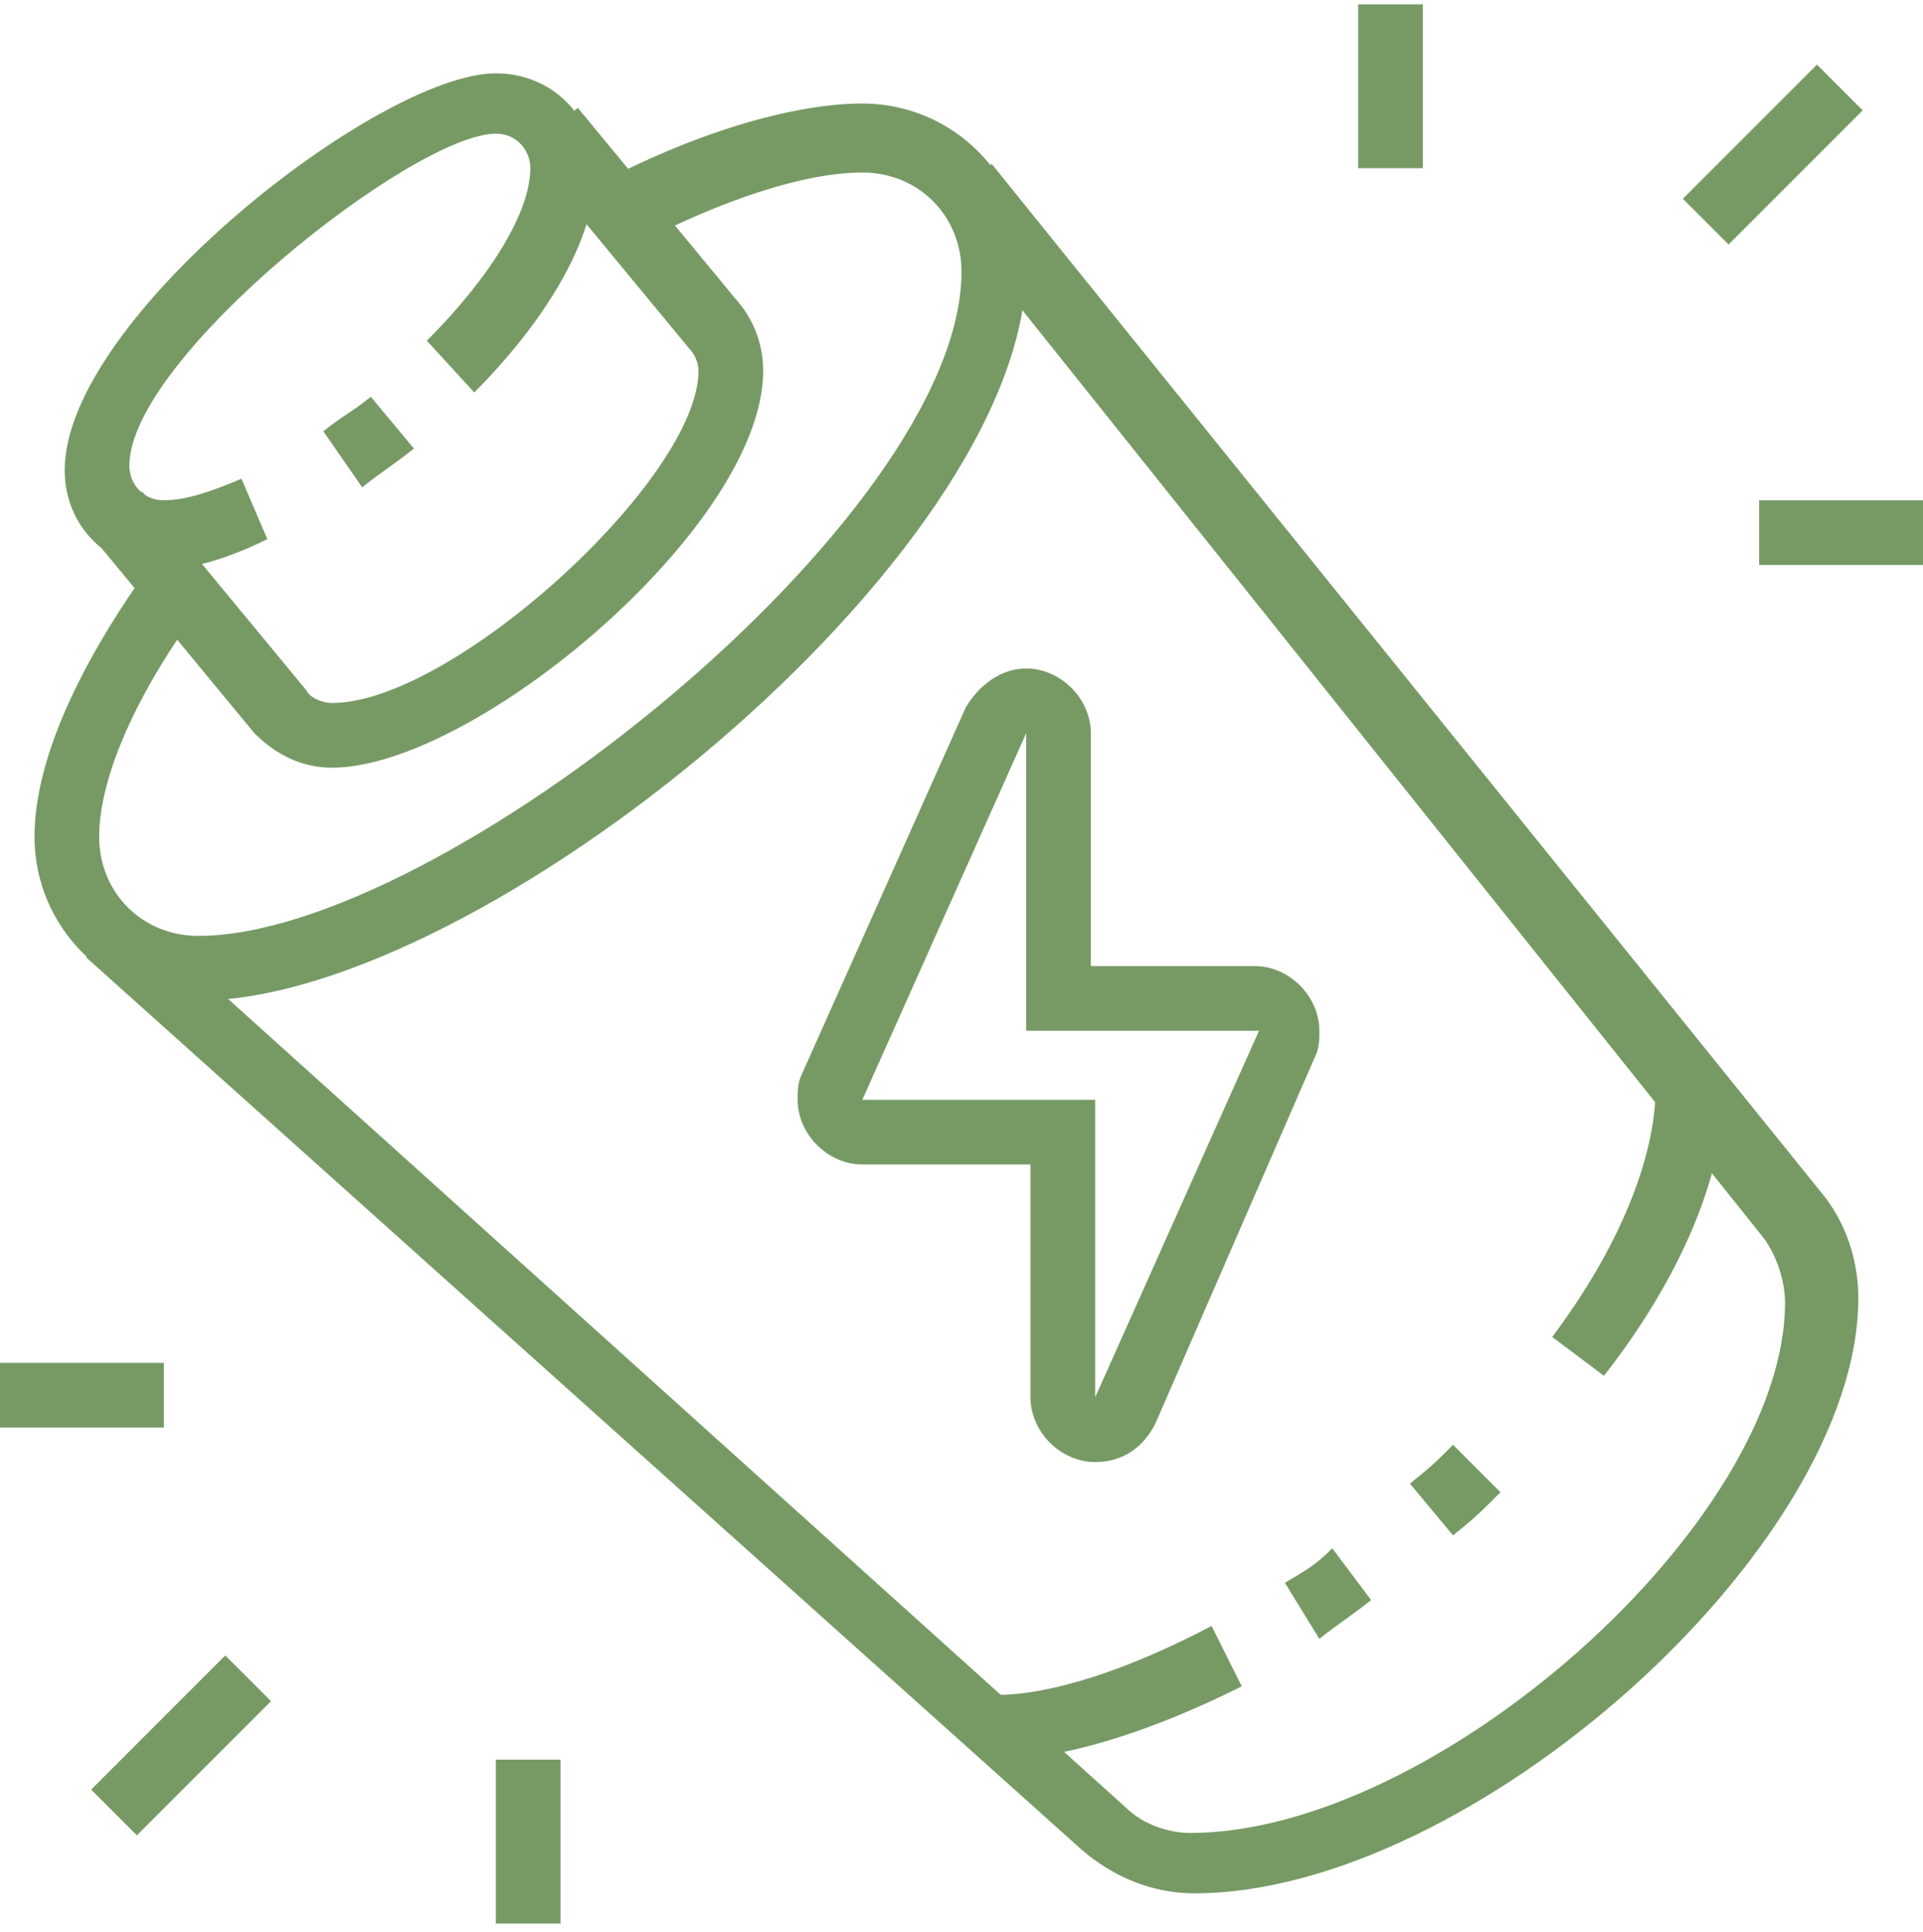
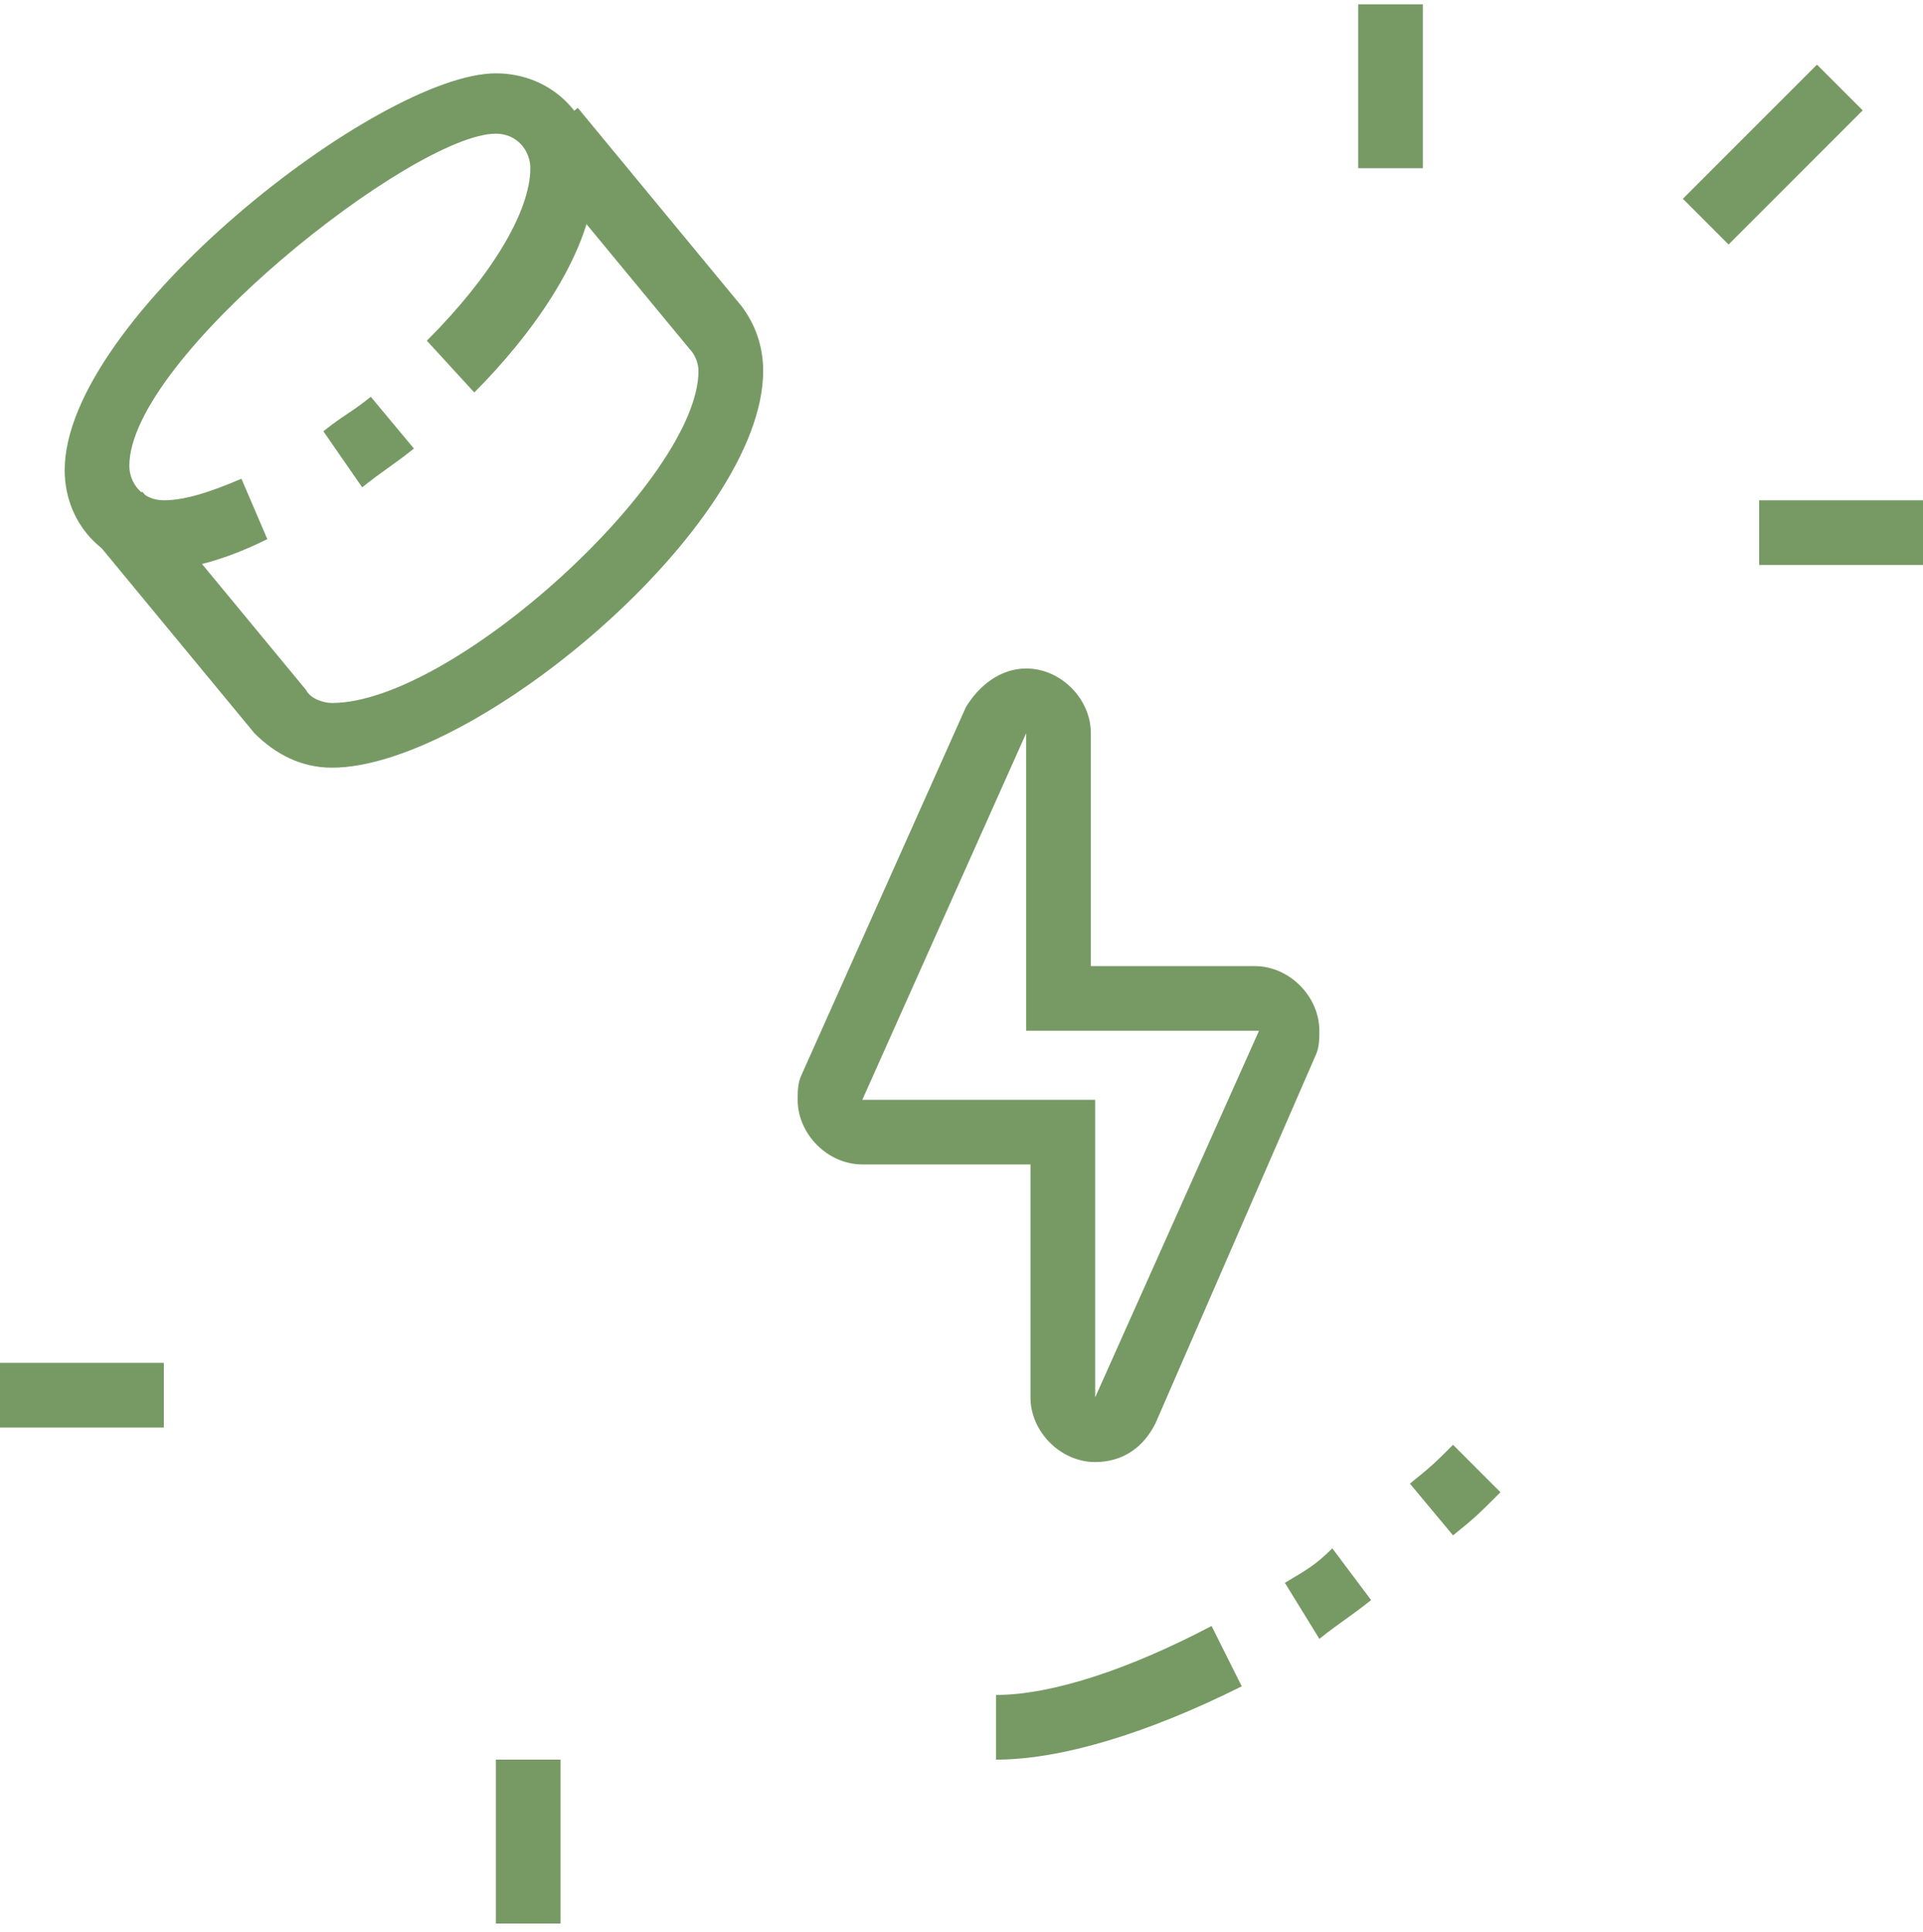
<svg xmlns="http://www.w3.org/2000/svg" version="1.1" id="Layer_1" x="0px" y="0px" width="44.6px" height="44.8px" viewBox="0 0 44.6 44.8" style="enable-background:new 0 0 44.6 44.8;" xml:space="preserve">
  <style type="text/css">
	.st0{display:none;}
	.st1{display:inline;}
	.st2{fill:#779A65;}
</style>
  <g class="st0">
    <g class="st1">
      <path class="st2" d="M22.3,22.9c-1.7,0-3.1-1.4-3.1-3.1c0-1.7,1.4-3.1,3.1-3.1c1.7,0,3.1,1.4,3.1,3.1C25.4,21.5,24,22.9,22.3,22.9    z M22.3,18.3c-0.8,0-1.5,0.7-1.5,1.5c0,0.8,0.7,1.5,1.5,1.5c0.8,0,1.5-0.7,1.5-1.5C23.8,18.9,23.1,18.3,22.3,18.3z" />
      <path class="st2" d="M24,18.6l-0.8-1.3c0.8-0.5,1.4-1.6,1.4-2.8c0-1.3-0.6-2.5-1.5-2.9v6h-1.5V9.8h0.8c2.1,0,3.8,2.1,3.8,4.6    C26.1,16.2,25.3,17.8,24,18.6z" />
      <path class="st2" d="M13.8,25l-0.4-0.7c-0.2-0.5-0.4-1-0.4-1.5c0-2.4,2.4-4.6,5.1-4.6c0.8,0,1.6,0.2,2.2,0.6l-0.8,1.3    c-0.4-0.2-0.9-0.4-1.5-0.4c-1.8,0-3.5,1.5-3.5,3.1c0,0,0,0,0,0l5.3-2.7l0.7,1.4L13.8,25z" />
      <path class="st2" d="M18.2,12.4l-0.8-1.3c1.5-0.8,3.1-1.3,4.9-1.3v1.5C20.8,11.3,19.4,11.7,18.2,12.4z" />
      <path class="st2" d="M15.6,14.7l-1.2-0.9c0.4-0.5,0.7-0.8,1.1-1.2l1,1.1C16.1,14,15.9,14.3,15.6,14.7z" />
      <path class="st2" d="M16.2,27.7c-1.2-0.9-2.1-1.9-2.8-3.3l1.4-0.7c0.6,1.2,1.3,2,2.4,2.8L16.2,27.7z" />
      <path class="st2" d="M18.9,29.2c-0.5-0.2-1-0.4-1.5-0.7l0.7-1.3c0.4,0.2,0.8,0.4,1.2,0.6L18.9,29.2z" />
      <path class="st2" d="M31.9,22.6l-1.5-0.4c0.2-0.8,0.3-1.5,0.3-2.3c0-1.4-0.4-2.8-1-4.1l1.3-0.7c0.8,1.5,1.2,3.1,1.2,4.8    C32.3,20.7,32.2,21.7,31.9,22.6z" />
      <path class="st2" d="M29,14.7c-0.3-0.4-0.6-0.7-0.9-1l1.1-1.1c0.4,0.4,0.8,0.8,1.1,1.2L29,14.7z" />
      <path class="st2" d="M28,25.2c-2.3,0-4.4-1.5-4.9-3.4l1.5-0.4c0.3,1.1,1.7,2.3,3.4,2.3c1,0,1.7-0.4,2.1-0.8l-5.8-1.7l0.4-1.5    l7.4,2.2l-0.2,0.7C31.5,24.2,29.9,25.2,28,25.2z" />
      <path class="st2" d="M22.3,32.9c-7.2,0-13.1-5.9-13.1-13.1S15.1,6.7,22.3,6.7s13.1,5.9,13.1,13.1S29.5,32.9,22.3,32.9z M22.3,8.3    c-6.4,0-11.5,5.2-11.5,11.5c0,6.4,5.2,11.5,11.5,11.5s11.5-5.2,11.5-11.5C33.8,13.4,28.7,8.3,22.3,8.3z" />
      <rect x="40.8" y="12.1" class="st2" width="1.5" height="1.5" />
      <path class="st2" d="M42.3,10.6h-1.5V7.5c0-1.7-0.7-3.3-1.9-4.5l1.1-1.1c1.5,1.5,2.4,3.4,2.4,5.6V10.6z" />
      <rect x="2.3" y="22.9" class="st2" width="1.5" height="6.9" />
      <rect x="2.3" y="31.3" class="st2" width="1.5" height="1.5" />
      <path class="st2" d="M39.2,42.9H5.4c-0.8,0-1.5-0.7-1.5-1.5v-5.4c0-0.8,0.7-1.5,1.5-1.5h33.8c0.8,0,1.5,0.7,1.5,1.5v5.4    C40.8,42.2,40.1,42.9,39.2,42.9z M5.4,35.9v5.4h33.8v-5.4H5.4z" />
      <path class="st2" d="M39.2,35.2h-1.5V7.5c0-1.7-1.4-3.1-3.1-3.1H10c-1.7,0-3.1,1.4-3.1,3.1v27.7H5.4V7.5c0-2.5,2.1-4.6,4.6-4.6    h24.6c2.5,0,4.6,2.1,4.6,4.6V35.2z" />
    </g>
  </g>
  <g class="st0">
    <g class="st1">
-       <path class="st2" d="M3.8,16.1c-1.7,0-3.1-1.4-3.1-3.1c0-0.6,0.2-1.1,0.5-1.6C5.9,4.4,13.9,0,22.3,0c6.2,0,12.2,2.3,16.8,6.4    l1.3-1.3c0.3-0.3,0.7-0.5,1.1-0.5C42.3,4.6,43,5.2,43,6l0.8,7.7c0,0,0,0.1,0,0.1c0,0.8-0.7,1.5-1.5,1.5c0,0-0.1,0-0.1,0l-7.7-0.8    c-0.8-0.1-1.4-0.7-1.4-1.5c0-0.4,0.2-0.8,0.5-1.1l1.2-1.2c-3.5-3-7.9-4.6-12.5-4.6c-6.3,0-12.3,3.2-15.9,8.6    C5.8,15.6,4.9,16.1,3.8,16.1z M22.3,1.5c-7.9,0-15.4,4.1-19.8,10.7c-0.2,0.2-0.2,0.5-0.2,0.8c0,0.8,0.7,1.5,1.5,1.5    c0.5,0,1-0.3,1.3-0.7C9,8.1,15.4,4.6,22.3,4.6c5.2,0,10.3,2,14.1,5.5l0.6,0.5l-2.4,2.4l7.7,0.8l-0.8-7.7l-2.4,2.4L38.6,8    C34.2,3.8,28.4,1.5,22.3,1.5z" />
+       <path class="st2" d="M3.8,16.1c-1.7,0-3.1-1.4-3.1-3.1c0-0.6,0.2-1.1,0.5-1.6C5.9,4.4,13.9,0,22.3,0c6.2,0,12.2,2.3,16.8,6.4    l1.3-1.3c0.3-0.3,0.7-0.5,1.1-0.5C42.3,4.6,43,5.2,43,6l0.8,7.7c0,0,0,0.1,0,0.1c0,0-0.1,0-0.1,0l-7.7-0.8    c-0.8-0.1-1.4-0.7-1.4-1.5c0-0.4,0.2-0.8,0.5-1.1l1.2-1.2c-3.5-3-7.9-4.6-12.5-4.6c-6.3,0-12.3,3.2-15.9,8.6    C5.8,15.6,4.9,16.1,3.8,16.1z M22.3,1.5c-7.9,0-15.4,4.1-19.8,10.7c-0.2,0.2-0.2,0.5-0.2,0.8c0,0.8,0.7,1.5,1.5,1.5    c0.5,0,1-0.3,1.3-0.7C9,8.1,15.4,4.6,22.3,4.6c5.2,0,10.3,2,14.1,5.5l0.6,0.5l-2.4,2.4l7.7,0.8l-0.8-7.7l-2.4,2.4L38.6,8    C34.2,3.8,28.4,1.5,22.3,1.5z" />
      <polygon class="st2" points="32.3,14.6 30.8,14.6 30.8,16.1 32.3,16.1 32.3,14.6   " />
      <polygon class="st2" points="27.7,12.3 26.1,12.3 26.1,13.8 27.7,13.8 27.7,12.3   " />
      <polygon class="st2" points="39.2,27.7 37.7,27.7 37.7,29.2 39.2,29.2 39.2,27.7   " />
      <polygon class="st2" points="36.1,18.5 34.6,18.5 34.6,20 36.1,20 36.1,18.5   " />
      <polygon class="st2" points="38.4,23.1 36.9,23.1 36.9,24.6 38.4,24.6 38.4,23.1   " />
      <polygon class="st2" points="36.1,36.9 34.6,36.9 34.6,38.4 36.1,38.4 36.1,36.9   " />
      <polygon class="st2" points="38.4,32.3 36.9,32.3 36.9,33.8 38.4,33.8 38.4,32.3   " />
      <polygon class="st2" points="32.3,40.8 30.8,40.8 30.8,42.3 32.3,42.3 32.3,40.8   " />
      <polygon class="st2" points="27.7,43.1 26.1,43.1 26.1,44.6 27.7,44.6 27.7,43.1   " />
      <path class="st2" d="M22.3,39.2c-5.9,0-10.8-4.8-10.8-10.8s4.8-10.8,10.8-10.8s10.8,4.8,10.8,10.8S28.2,39.2,22.3,39.2z     M22.3,19.2c-5.1,0-9.2,4.1-9.2,9.2s4.1,9.2,9.2,9.2s9.2-4.1,9.2-9.2S27.4,19.2,22.3,19.2z" />
      <rect x="21.5" y="12.3" class="st2" width="1.5" height="32.3" />
      <rect x="6.2" y="27.7" class="st2" width="16.1" height="1.5" />
      <rect x="15.2" y="13.1" transform="matrix(0.707 -0.707 0.707 0.707 -10.953 17.743)" class="st2" width="1.5" height="18" />
      <rect x="6.9" y="34" transform="matrix(0.707 -0.707 0.707 0.707 -19.953 21.462)" class="st2" width="18" height="1.5" />
      <polygon class="st2" points="7,34.8 6,33.7 11.2,28.4 5.9,23.2 7,22.1 13.4,28.4   " />
      <rect x="17.1" y="11.4" transform="matrix(0.707 -0.707 0.707 0.707 -5.78 17.217)" class="st2" width="1.5" height="8.4" />
      <rect x="13.7" y="40.5" transform="matrix(0.707 -0.707 0.707 0.707 -23.948 24.762)" class="st2" width="8.3" height="1.5" />
    </g>
  </g>
  <g>
    <g>
      <path class="st2" d="M3.8,13.2c-1.3,0-2.3-1-2.3-2.3c0-3.5,7.3-9.2,10-9.2c1.3,0,2.3,1,2.3,2.3c0,1.8-1.5,3.8-2.8,5.1L9.9,7.9    c1.5-1.5,2.4-3,2.4-4c0-0.4-0.3-0.8-0.8-0.8c-1.9,0-8.5,5.2-8.5,7.7c0,0.4,0.3,0.8,0.8,0.8c0.5,0,1.1-0.2,1.8-0.5l0.6,1.4    C5.4,12.9,4.5,13.2,3.8,13.2z" />
      <path class="st2" d="M8.4,11.3L7.5,10C8,9.6,8.1,9.6,8.6,9.2l1,1.2C9.1,10.8,8.9,10.9,8.4,11.3z" />
      <path class="st2" d="M7.7,17.8c-0.7,0-1.3-0.3-1.8-0.8l-3.8-4.6l1.2-1L7.1,16c0.1,0.2,0.4,0.3,0.6,0.3c2.8,0,8.5-5.2,8.5-7.7    c0-0.2-0.1-0.4-0.2-0.5l-3.8-4.6l1.2-1l3.8,4.6c0.3,0.4,0.5,0.9,0.5,1.5C17.7,12.2,11,17.8,7.7,17.8z" />
-       <path class="st2" d="M4.6,23.2c-2.1,0-3.8-1.7-3.8-3.8c0-2.4,1.9-5.2,2.7-6.3L4.7,14c-1.5,2-2.4,4-2.4,5.4c0,1.3,1,2.3,2.3,2.3    c5.6,0,17.7-9.7,17.7-15.4c0-1.3-1-2.3-2.3-2.3c-1.3,0-3.2,0.6-5.3,1.7L14,4.2c2.3-1.2,4.5-1.8,6-1.8c2.1,0,3.8,1.7,3.8,3.8    C23.8,12.9,11.1,23.2,4.6,23.2z" />
-       <path class="st2" d="M27.7,43.9c-1,0-1.9-0.4-2.6-1L2,22.2l1-1.1l23.1,20.8c0.4,0.4,1,0.6,1.5,0.6c5.7,0,13.8-7.2,13.8-12.3    c0-0.5-0.2-1.1-0.5-1.5L21.8,4.8l1.2-1l19.2,23.8c0.6,0.7,0.9,1.6,0.9,2.5C43.1,35.9,34.1,43.9,27.7,43.9z" />
      <path class="st2" d="M23.1,40.8v-1.5c1.3,0,3.1-0.6,5-1.6l0.7,1.4C26.6,40.2,24.6,40.8,23.1,40.8z" />
      <path class="st2" d="M30.6,38l-0.8-1.3c0.5-0.3,0.7-0.4,1.1-0.8l0.9,1.2C31.3,37.5,31.1,37.6,30.6,38z" />
      <path class="st2" d="M33.7,35.6l-1-1.2c0.5-0.4,0.6-0.5,1-0.9l1.1,1.1C34.3,35.1,34.2,35.2,33.7,35.6z" />
-       <path class="st2" d="M37.2,31.9L36,31c1.5-2,2.4-4.1,2.4-5.8H40C40,27.2,39,29.6,37.2,31.9z" />
-       <rect x="2" y="39.7" transform="matrix(0.707 -0.707 0.707 0.707 -27.368 14.841)" class="st2" width="4.4" height="1.5" />
      <rect y="31.6" class="st2" width="3.8" height="1.5" />
      <rect x="11.5" y="40.8" class="st2" width="1.5" height="3.8" />
      <rect x="38.9" y="2.8" transform="matrix(0.707 -0.707 0.707 0.707 9.548 30.132)" class="st2" width="4.4" height="1.5" />
      <rect x="31.5" y="0.1" class="st2" width="1.5" height="3.8" />
      <rect x="40.8" y="11.6" class="st2" width="3.8" height="1.5" />
      <path class="st2" d="M25.4,33.9c-0.8,0-1.5-0.7-1.5-1.5V27H20c-0.8,0-1.5-0.7-1.5-1.5c0-0.2,0-0.4,0.1-0.6l3.8-8.5    c0.3-0.5,0.8-0.9,1.4-0.9c0.8,0,1.5,0.7,1.5,1.5v5.4h3.8c0.8,0,1.5,0.7,1.5,1.5c0,0.2,0,0.4-0.1,0.6L26.8,33    C26.5,33.6,26,33.9,25.4,33.9z M24.6,25.5h0.8v6.9l3.8-8.5l-5.4,0V17L20,25.5L24.6,25.5z M29.2,23.9L29.2,23.9L29.2,23.9z" />
    </g>
  </g>
</svg>